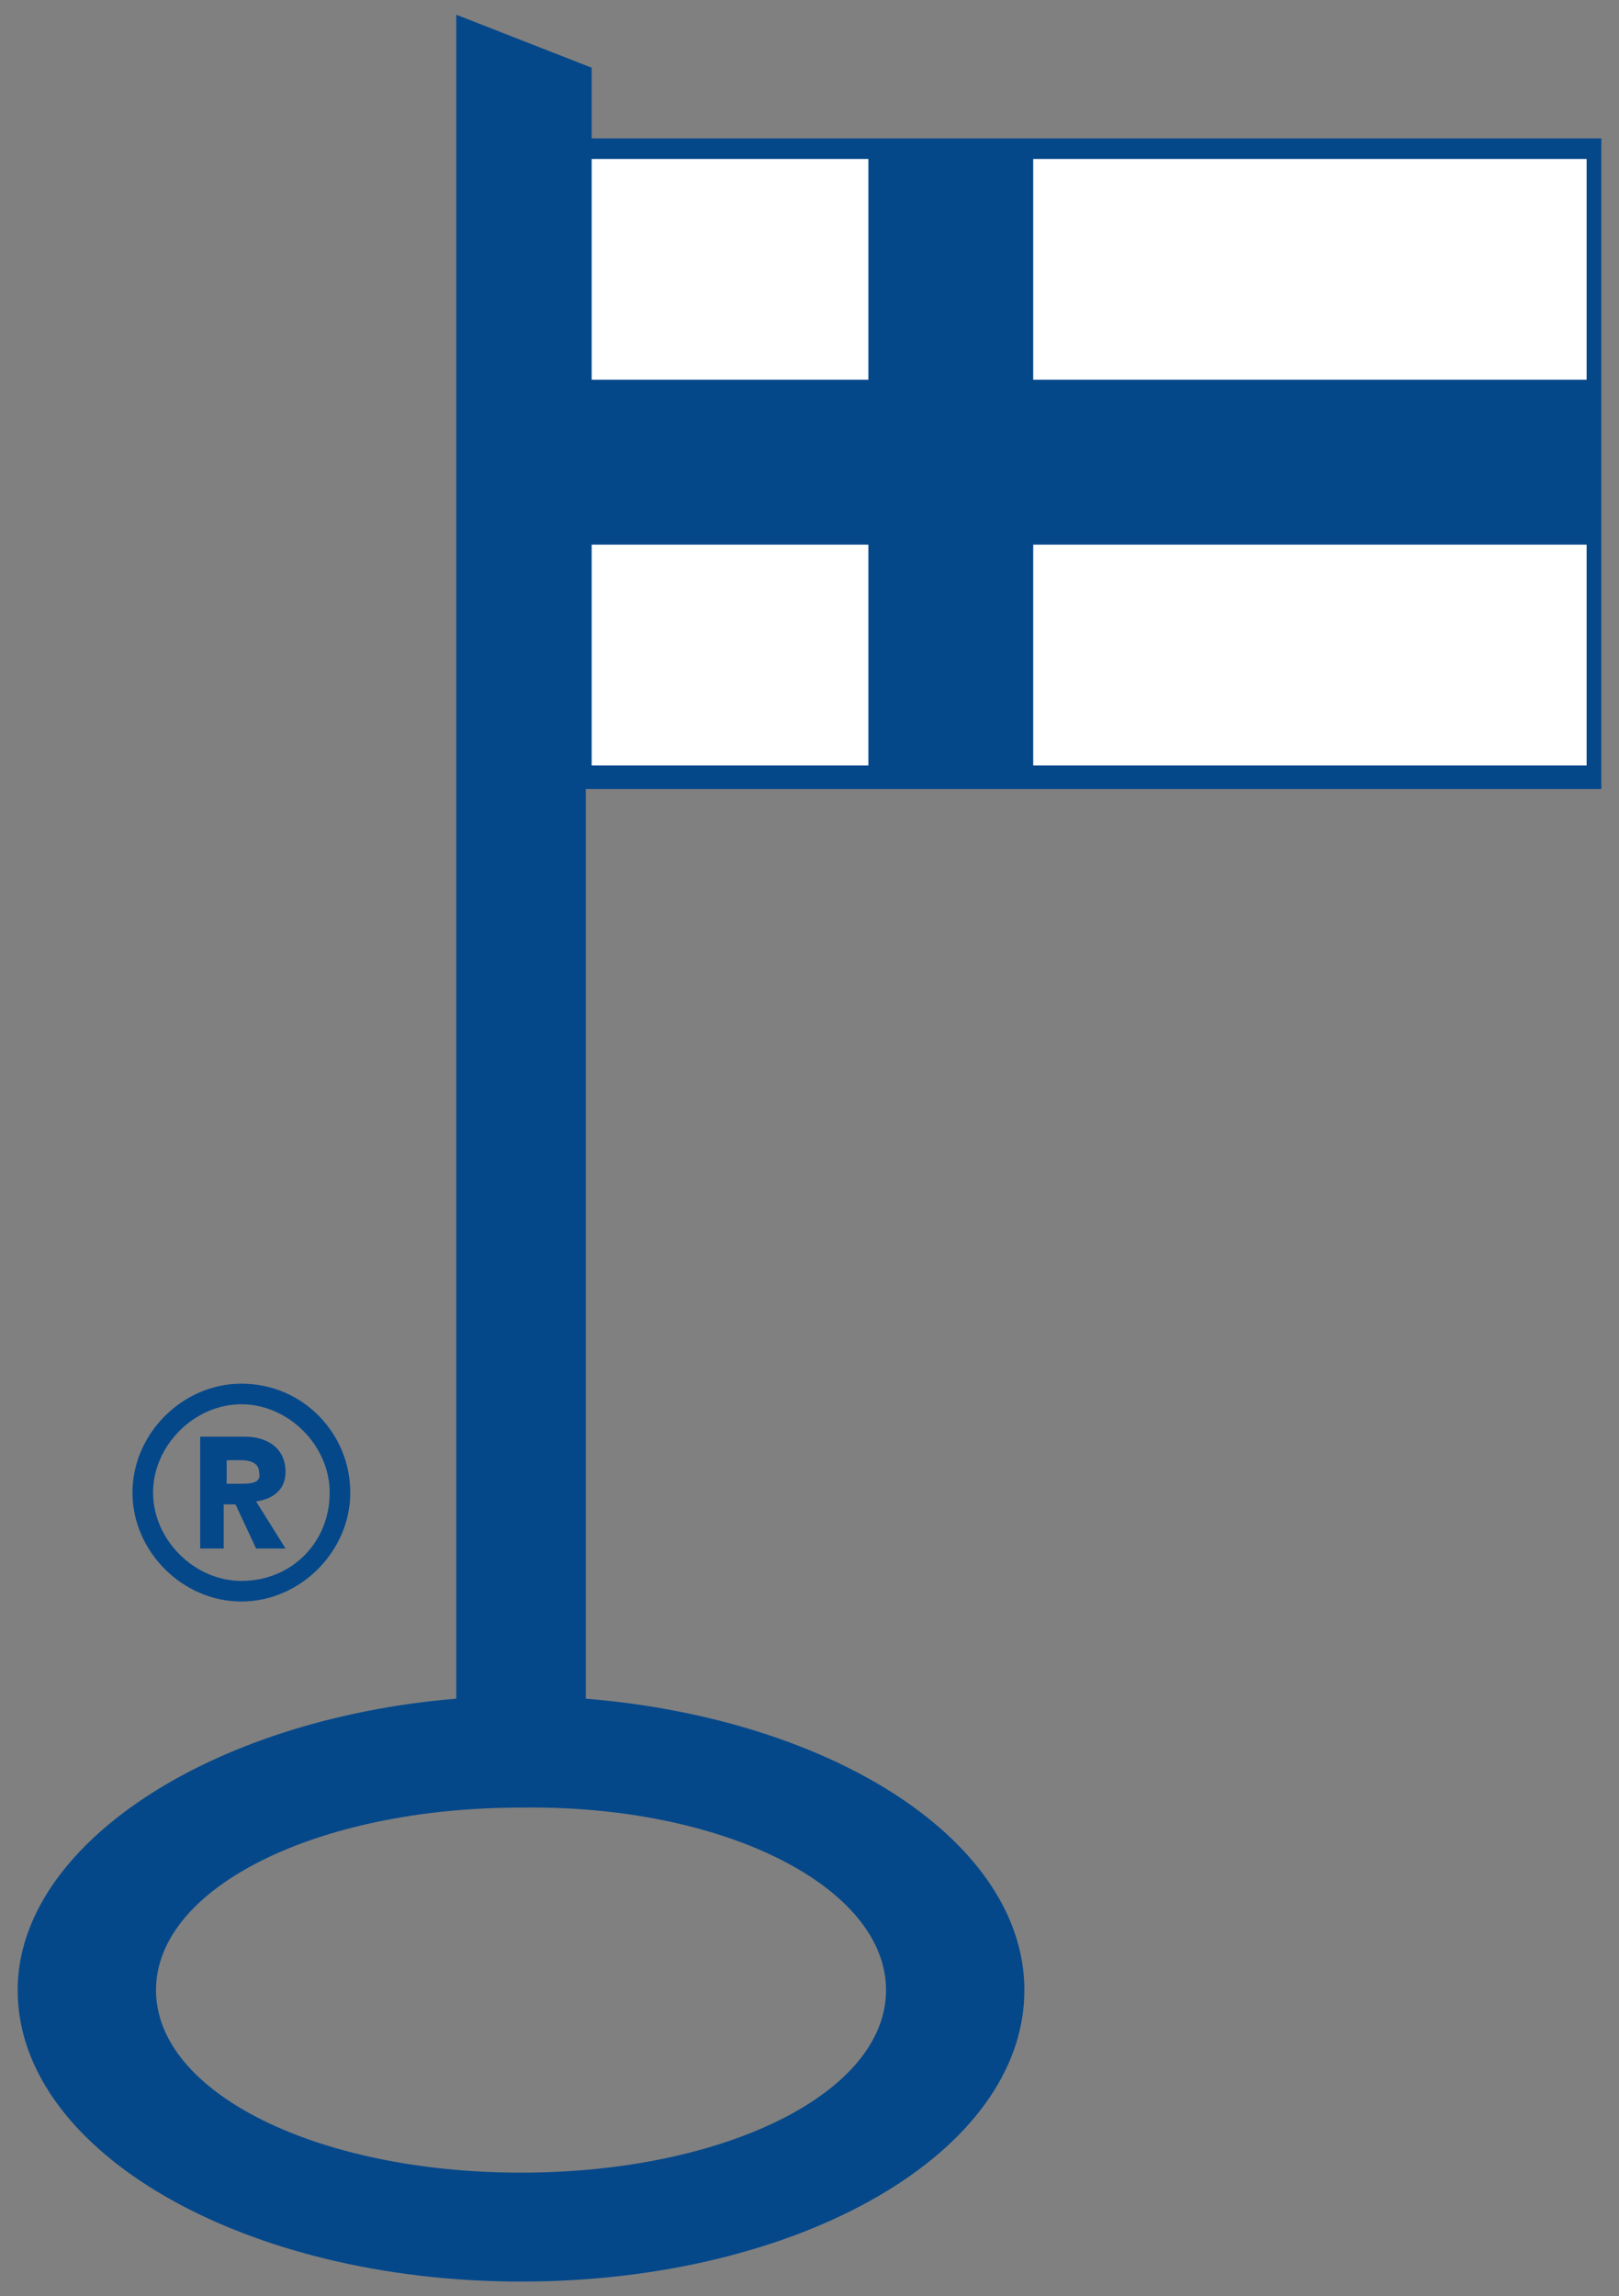
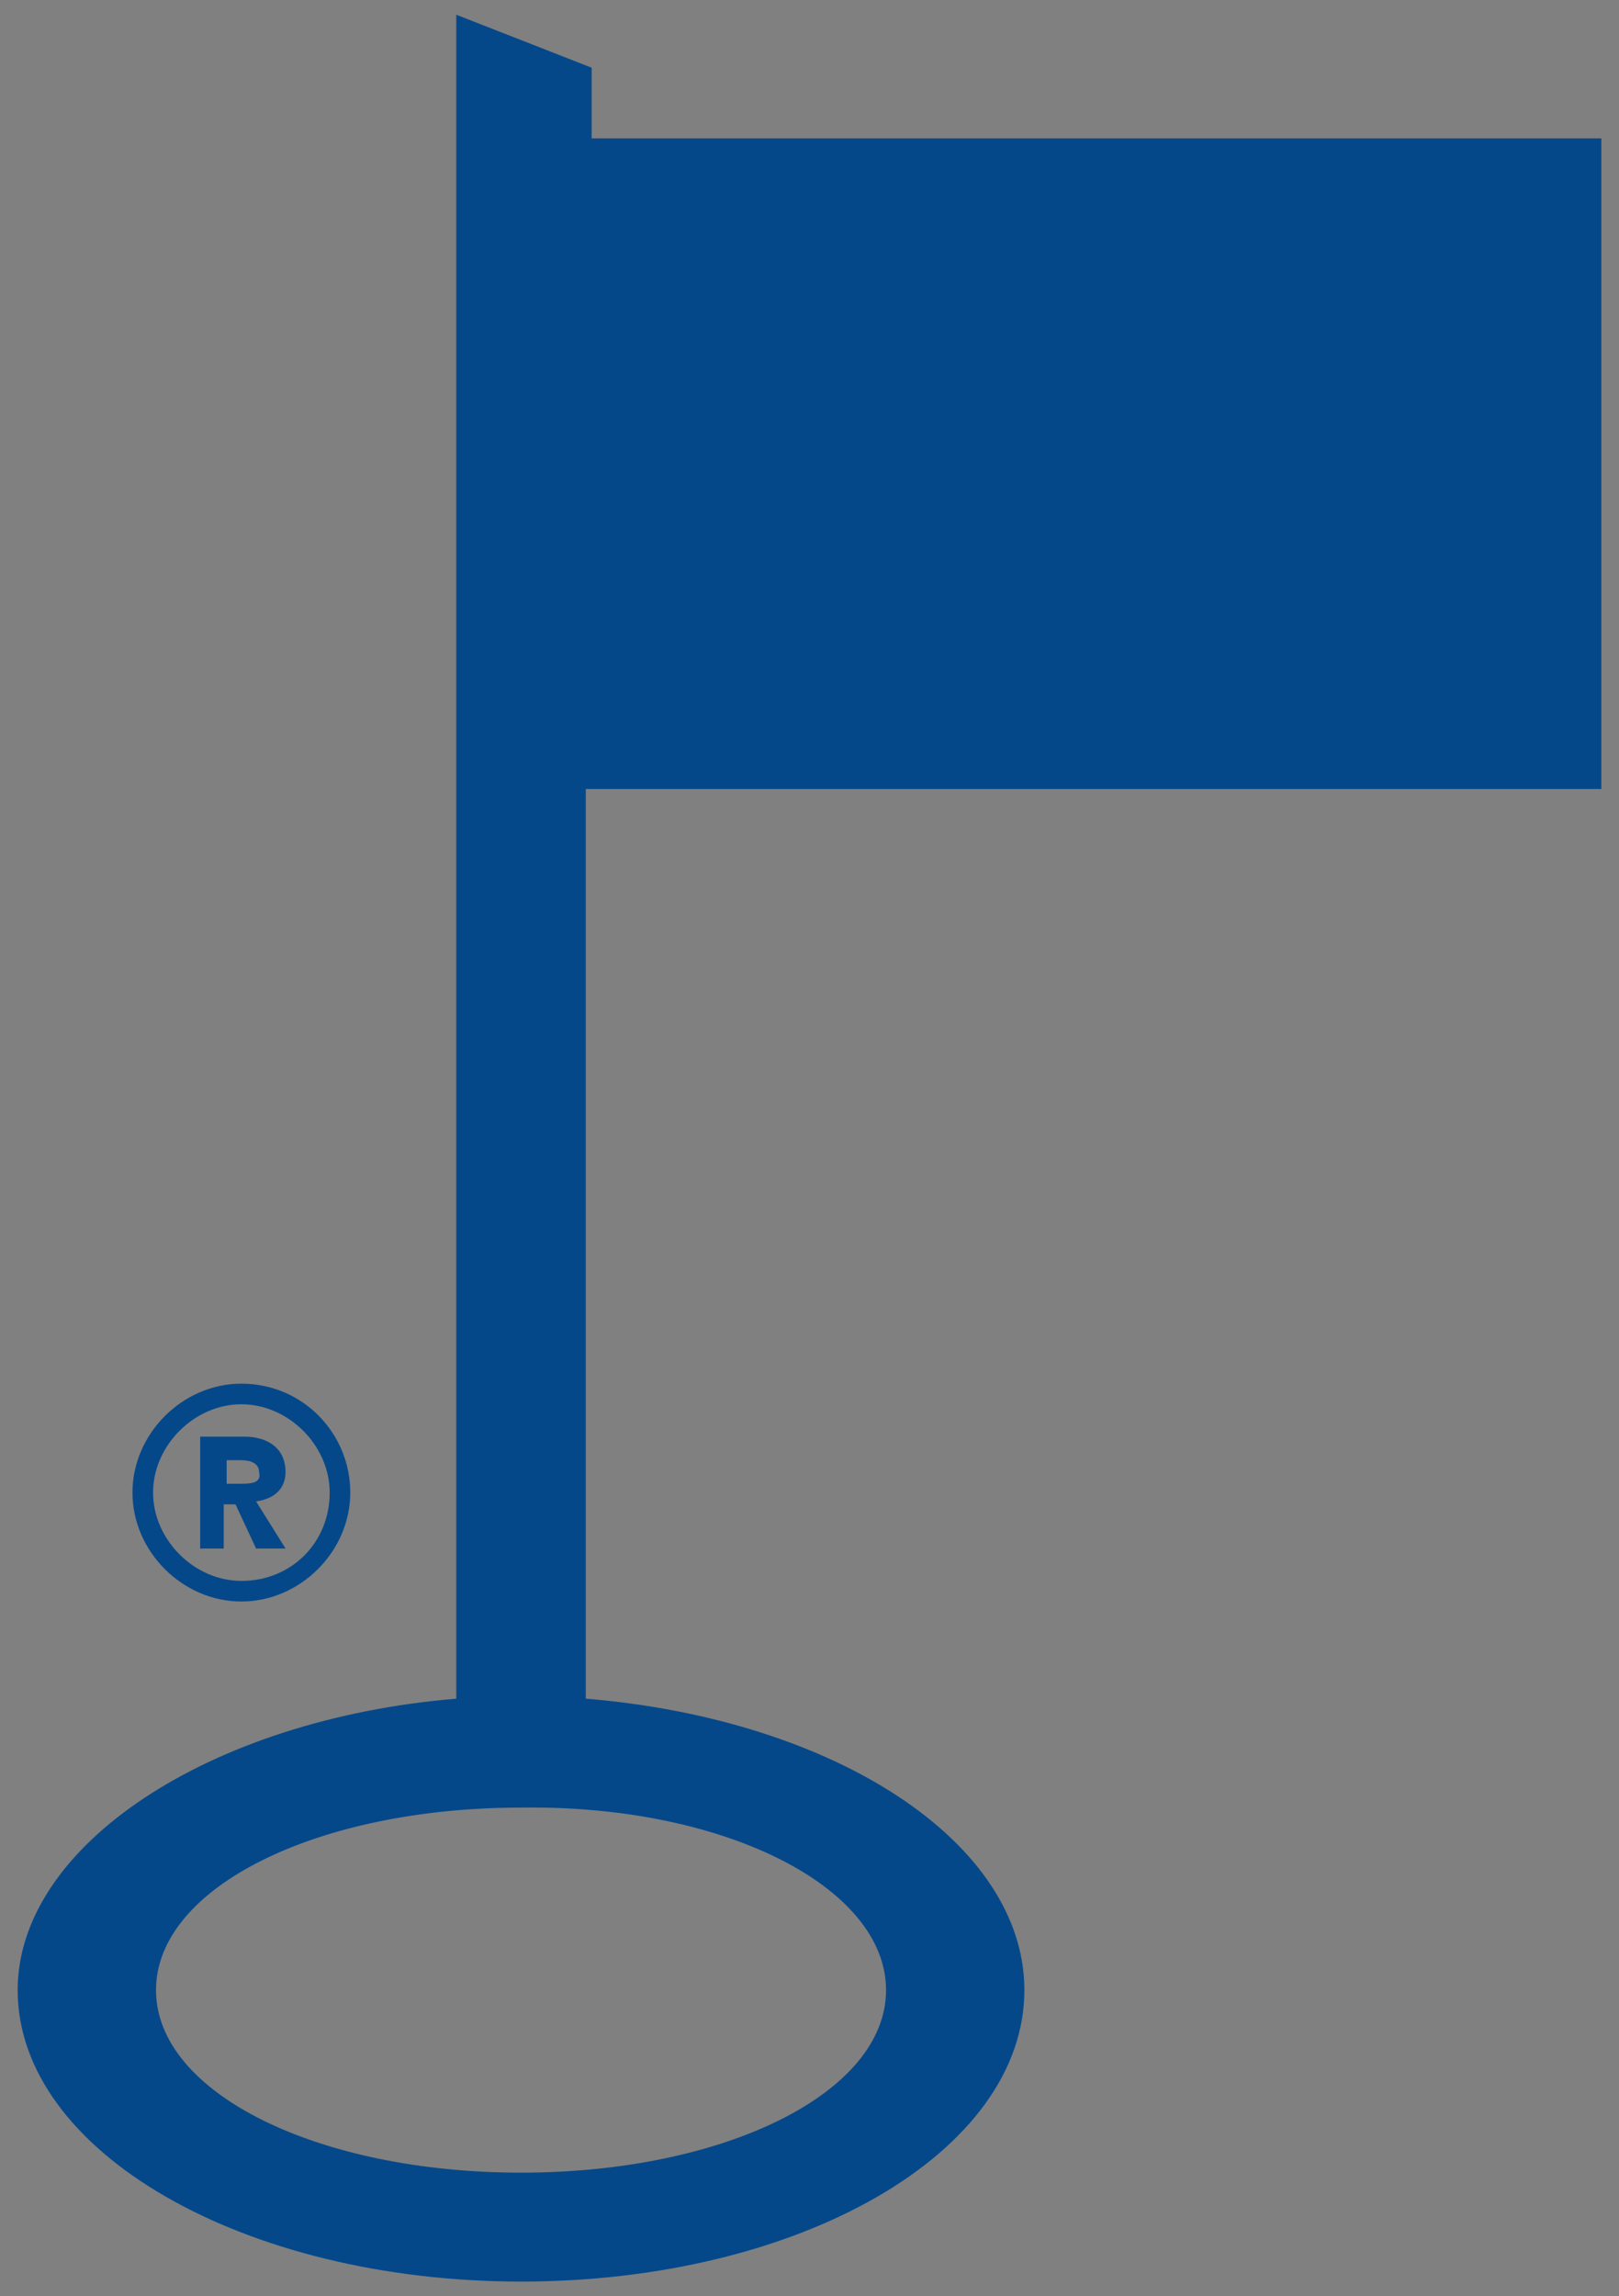
<svg xmlns="http://www.w3.org/2000/svg" width="55" height="78" viewBox="0 0 55 78" fill="none">
  <rect x="0" y="0" width="55" height="78" fill="#808080" stroke="none" />
  <path fill-rule="evenodd" clip-rule="evenodd" d="M20.1 4.7V2.3L15.5 0.5V57.7C7.1 58.4 0.6 62.7 0.6 67.6C0.6 73.1 8.3 77.5 17.7 77.5C27.2 77.5 34.8 73.1 34.8 67.6C34.8 62.6 28.4 58.4 19.9 57.7V26.8H54.4V4.7H20.1ZM30.1 67.6C30.1 71.1 24.6 73.8 17.7 73.8C10.8 73.8 5.3 71.1 5.3 67.6C5.3 64.1 10.8 61.4 17.7 61.4C24.6 61.3 30.1 64.1 30.1 67.6Z" fill="#05488A" />
  <path d="M9.7 50C9.7 49.2 9.1 48.8 8.3 48.8H6.8V52.6H7.6V51.1H8L8.7 52.6H9.7L8.7 51C9.4 50.9 9.7 50.5 9.7 50ZM8.1 50.4H7.7V49.6H8.2C8.5 49.6 8.8 49.7 8.8 50C8.9 50.4 8.5 50.4 8.1 50.4Z" fill="#05488A" />
  <path d="M8.2 47C6.2 47 4.5 48.7 4.5 50.7C4.5 52.7 6.2 54.4 8.2 54.4C10.2 54.4 11.9 52.7 11.9 50.7C11.9 48.7 10.3 47 8.2 47ZM8.2 53.7C6.6 53.7 5.2 52.3 5.2 50.7C5.2 49.1 6.6 47.7 8.2 47.7C9.8 47.7 11.2 49.1 11.2 50.7C11.2 52.4 9.9 53.7 8.2 53.7Z" fill="#05488A" />
-   <path fill-rule="evenodd" clip-rule="evenodd" d="M20.1 12.9H29.5V5.4H20.1V12.9ZM35.1 12.9H53.9V5.4H35.1V12.9ZM20.1 26H29.5V18.5H20.1V26ZM35.1 26H53.9V18.5H35.1V26Z" fill="white" />
</svg>